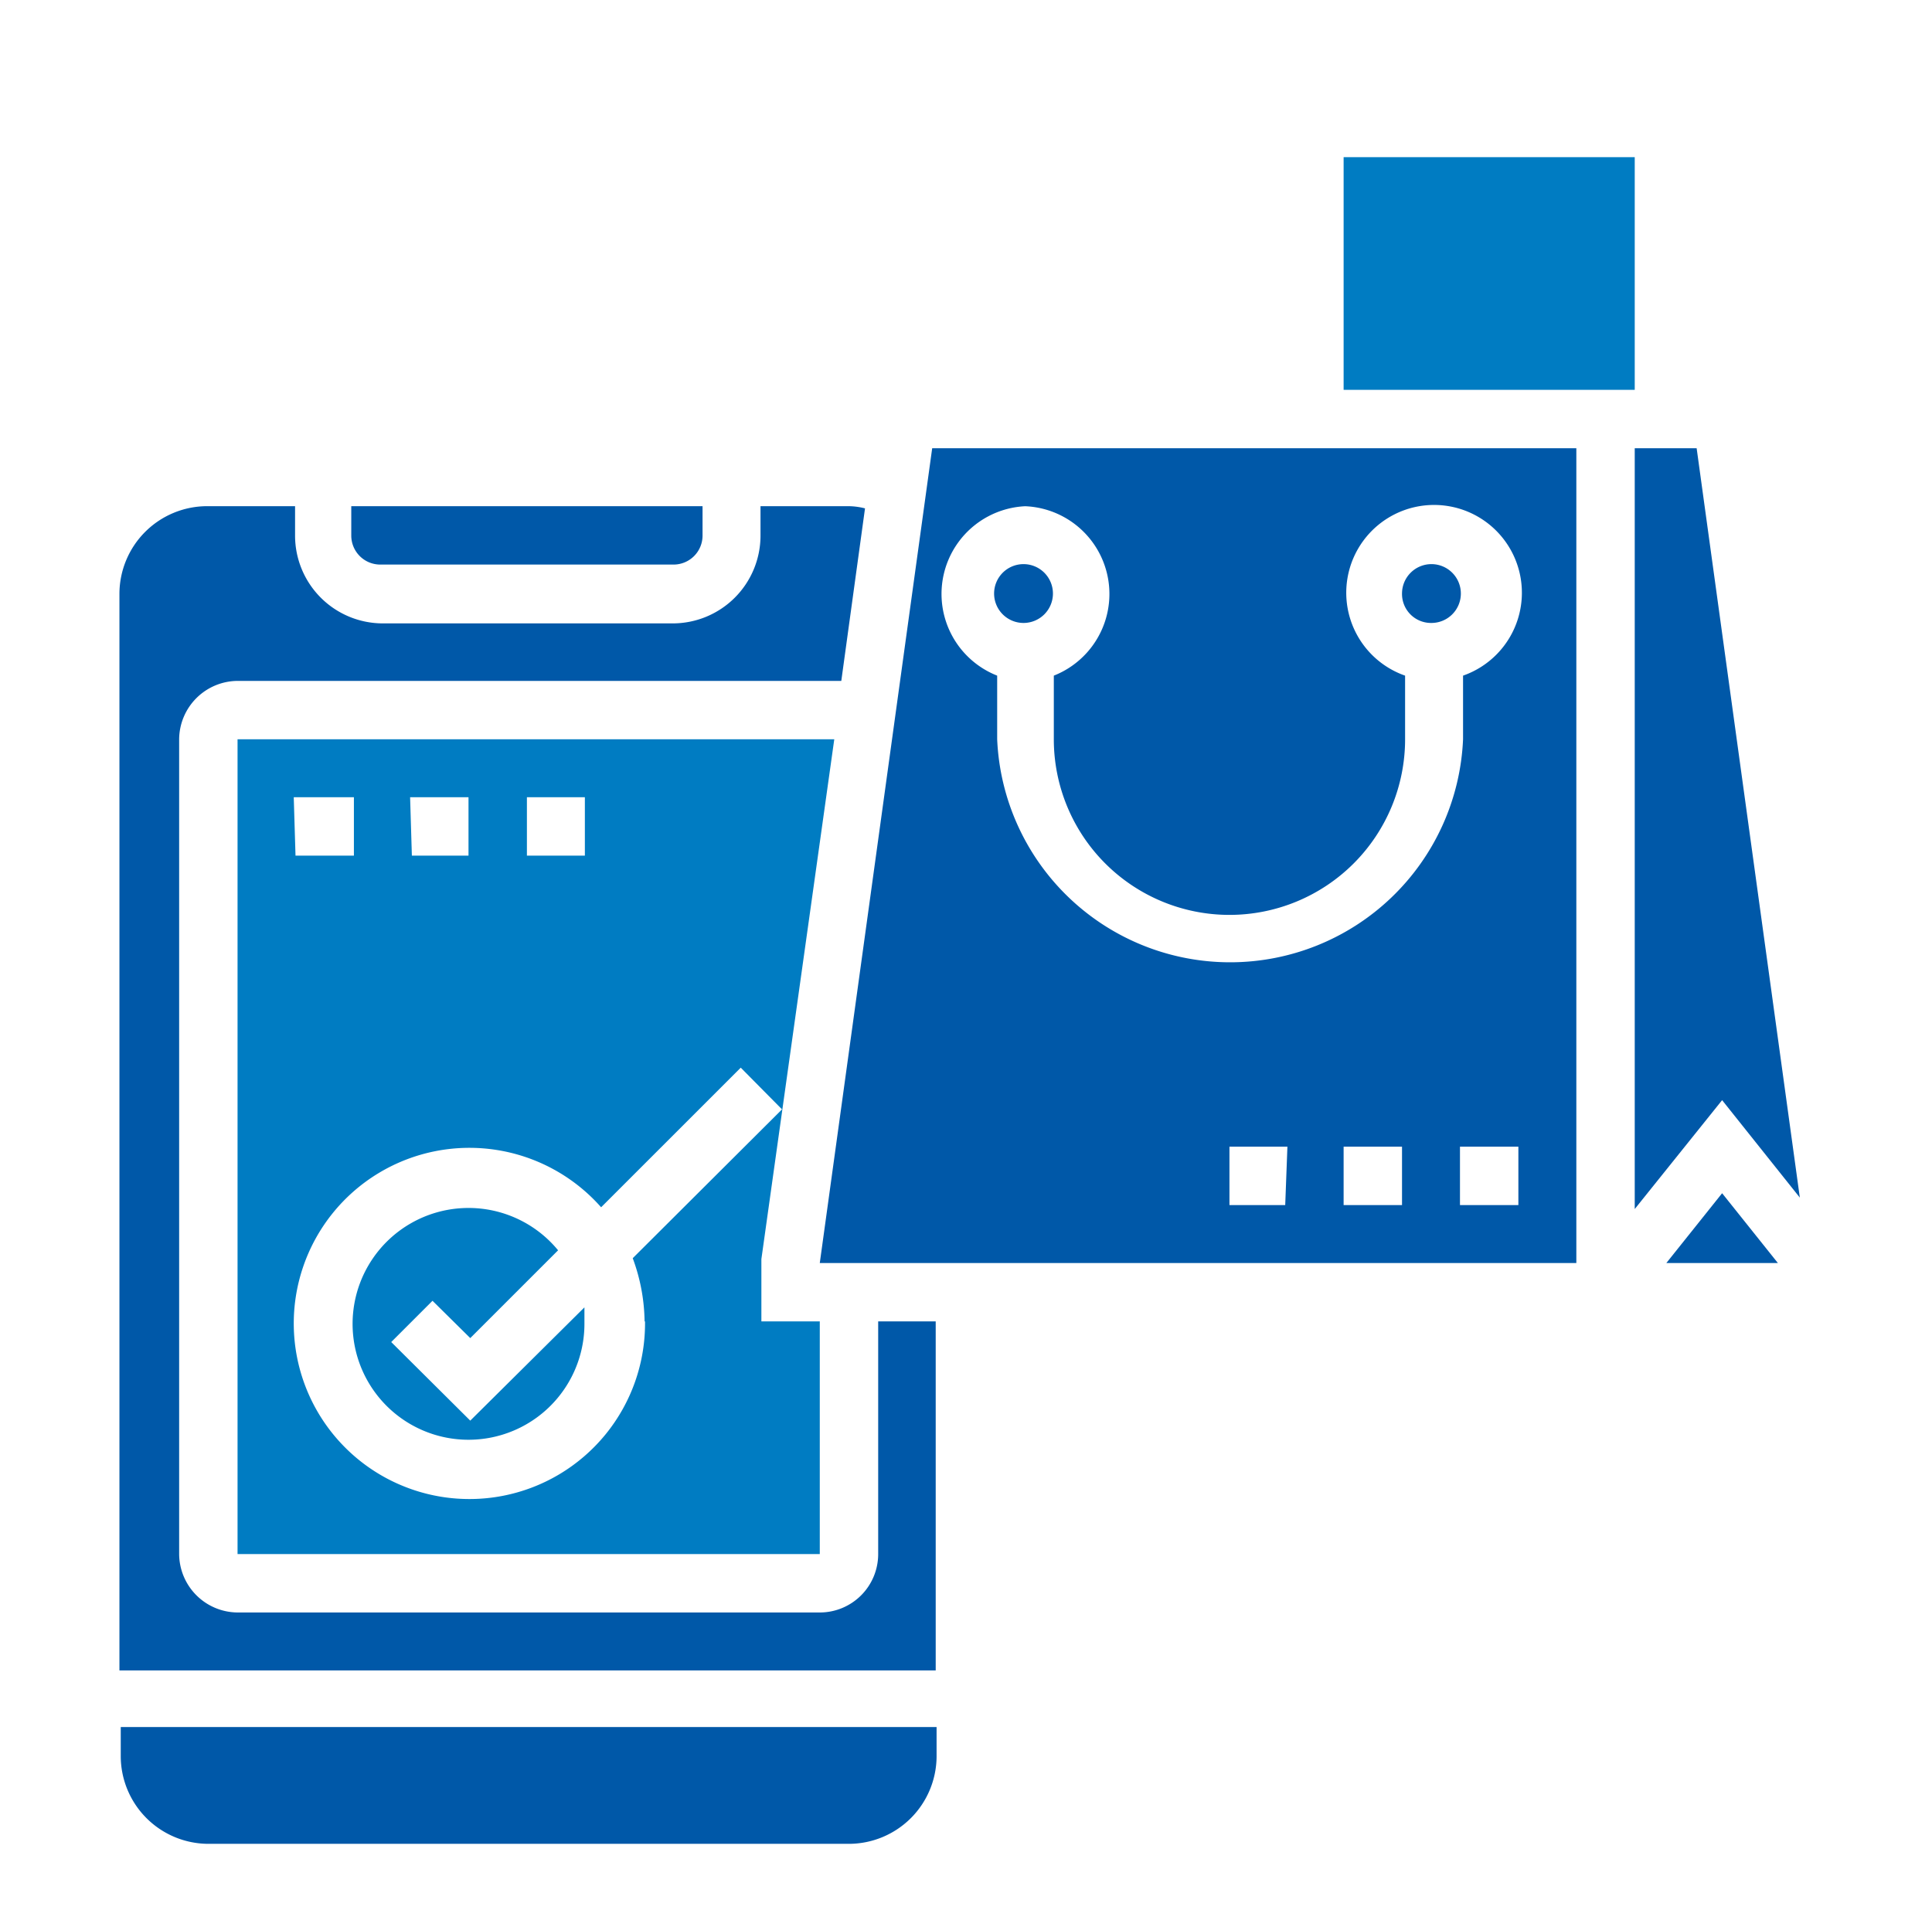
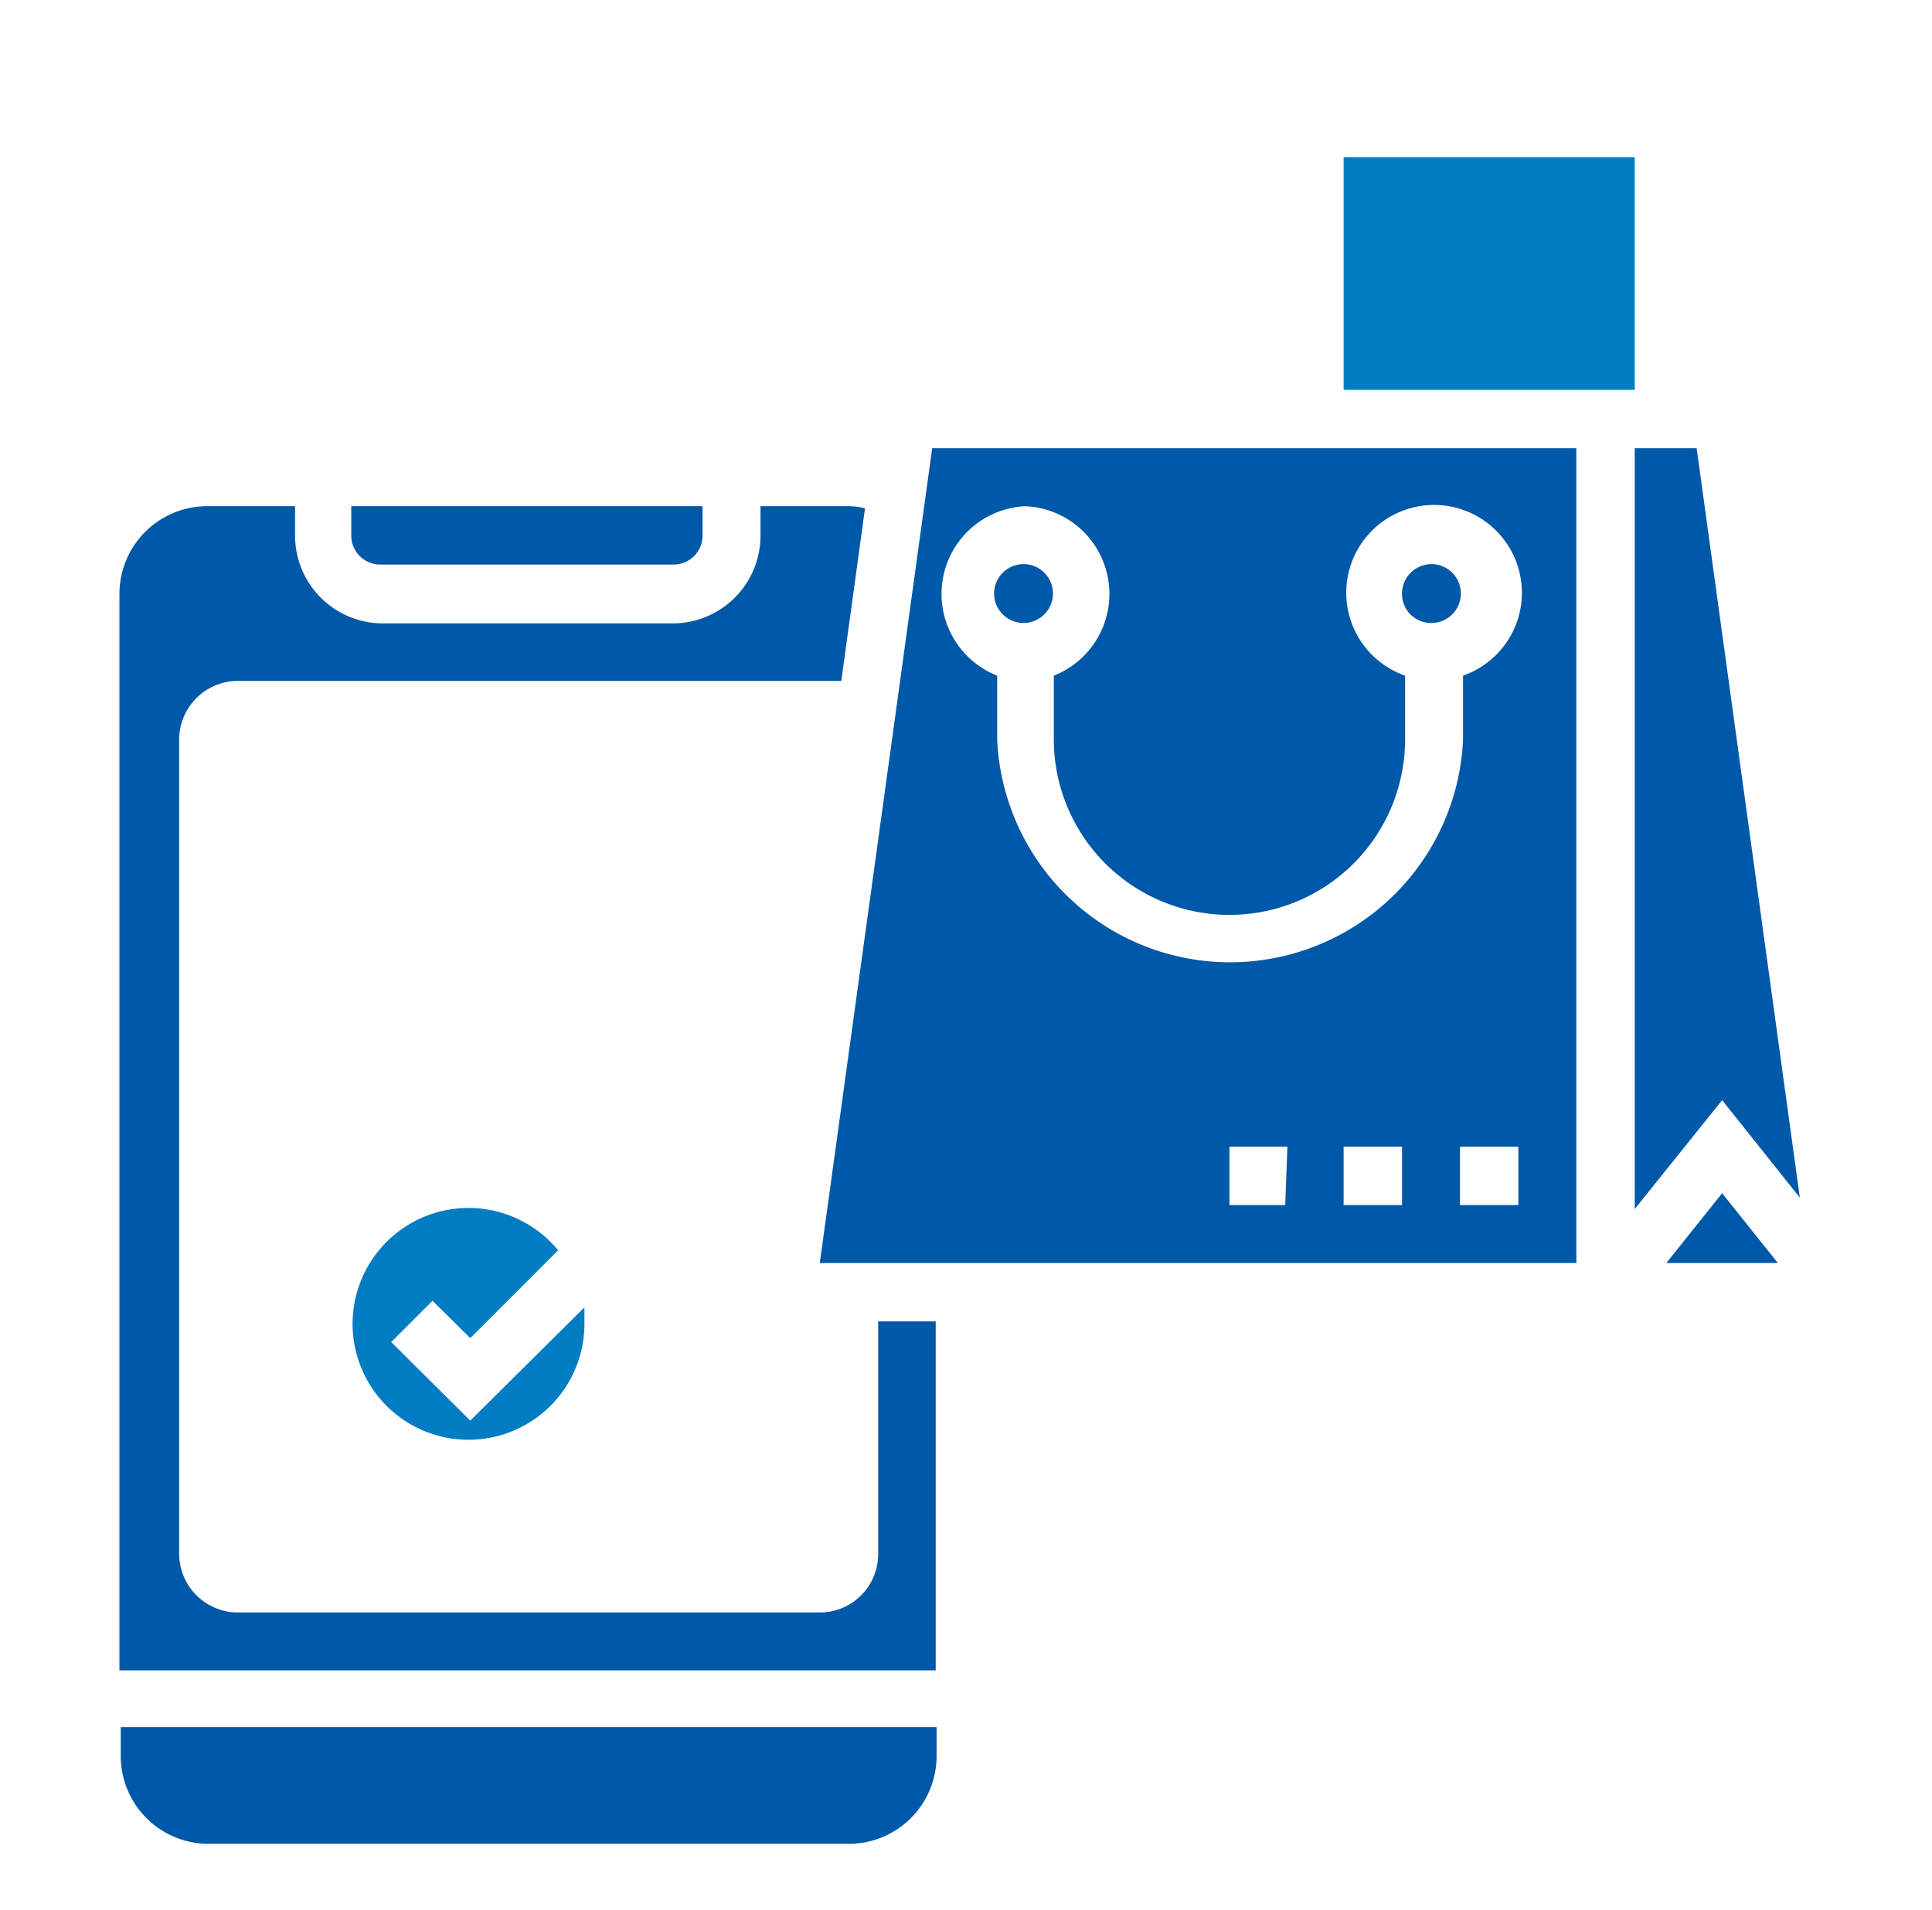
<svg xmlns="http://www.w3.org/2000/svg" id="Layer_1" data-name="Layer 1" viewBox="0 0 44 43.5">
  <defs>
    <style>.cls-1{fill:none;}.cls-2{clip-path:url(#clip-path);}.cls-3{fill:#0058a8;}.cls-4{fill:#007cc2;}</style>
    <clipPath id="clip-path">
      <rect class="cls-1" x="-4.67" y="-3.67" width="53.17" height="53.17" />
    </clipPath>
  </defs>
  <title>webicon_1-45</title>
  <g class="cls-2">
    <path class="cls-3" d="M8.72,12.86h6.63A.66.66,0,0,0,16,12.2v-.67h-8v.67a.66.66,0,0,0,.66.66" />
    <path class="cls-4" d="M10.71,32.36l-1.8-1.79.94-.94.86.85,2-2a2.64,2.64,0,1,0,.6,1.66c0-.12,0-.24,0-.36Z" />
    <path class="cls-3" d="M2.75,40a2,2,0,0,0,2,2H19.33a2,2,0,0,0,2-2v-.66H2.75Z" />
    <rect class="cls-4" x="30.6" y="3.58" width="6.63" height="5.3" />
-     <path class="cls-4" d="M19,16.84H5.41V35.4H18.67V30.1H17.34V28.68ZM12,18.16h1.32v1.33H12Zm-2.66,0h1.33v1.33H9.38Zm-2.65,0H8.06v1.33H6.73Zm8,11.94a4,4,0,1,1-1-2.6l3.18-3.18.94.95-3.4,3.39a4.28,4.28,0,0,1,.27,1.44Z" />
    <polygon class="cls-3" points="37.95 28.77 40.49 28.77 39.22 27.18 37.95 28.77" />
    <path class="cls-3" d="M32.59,14.19a.67.67,0,1,0-.66-.67.66.66,0,0,0,.66.67" />
    <path class="cls-3" d="M20,35.4a1.33,1.33,0,0,1-1.32,1.33H5.41A1.34,1.34,0,0,1,4.08,35.4V16.84a1.34,1.34,0,0,1,1.33-1.33H19.16l.54-3.93a1.58,1.58,0,0,0-.38-.05h-2v.67a2,2,0,0,1-2,2H8.72a2,2,0,0,1-2-2v-.67h-2a2,2,0,0,0-2,2V38.05H21.31V30.1H20v5.3Z" />
    <polygon class="cls-3" points="40.99 27.28 38.64 10.21 37.23 10.21 37.23 27.54 39.22 25.06 40.99 27.28" />
    <path class="cls-3" d="M23.31,14.19a.67.67,0,1,0-.67-.67.67.67,0,0,0,.67.67" />
    <path class="cls-3" d="M18.67,28.77H35.9V10.21H21.23Zm10.6-1.32H28V26.12h1.32Zm2.66,0H30.6V26.12h1.33Zm2.65,0H33.25V26.12h1.33ZM23.31,11.53A2,2,0,0,1,24,15.39v1.45a4,4,0,0,0,8,0V15.39a2,2,0,1,1,1.32,0v1.45a5.31,5.31,0,0,1-10.61,0V15.39a2,2,0,0,1,.67-3.86" />
  </g>
</svg>